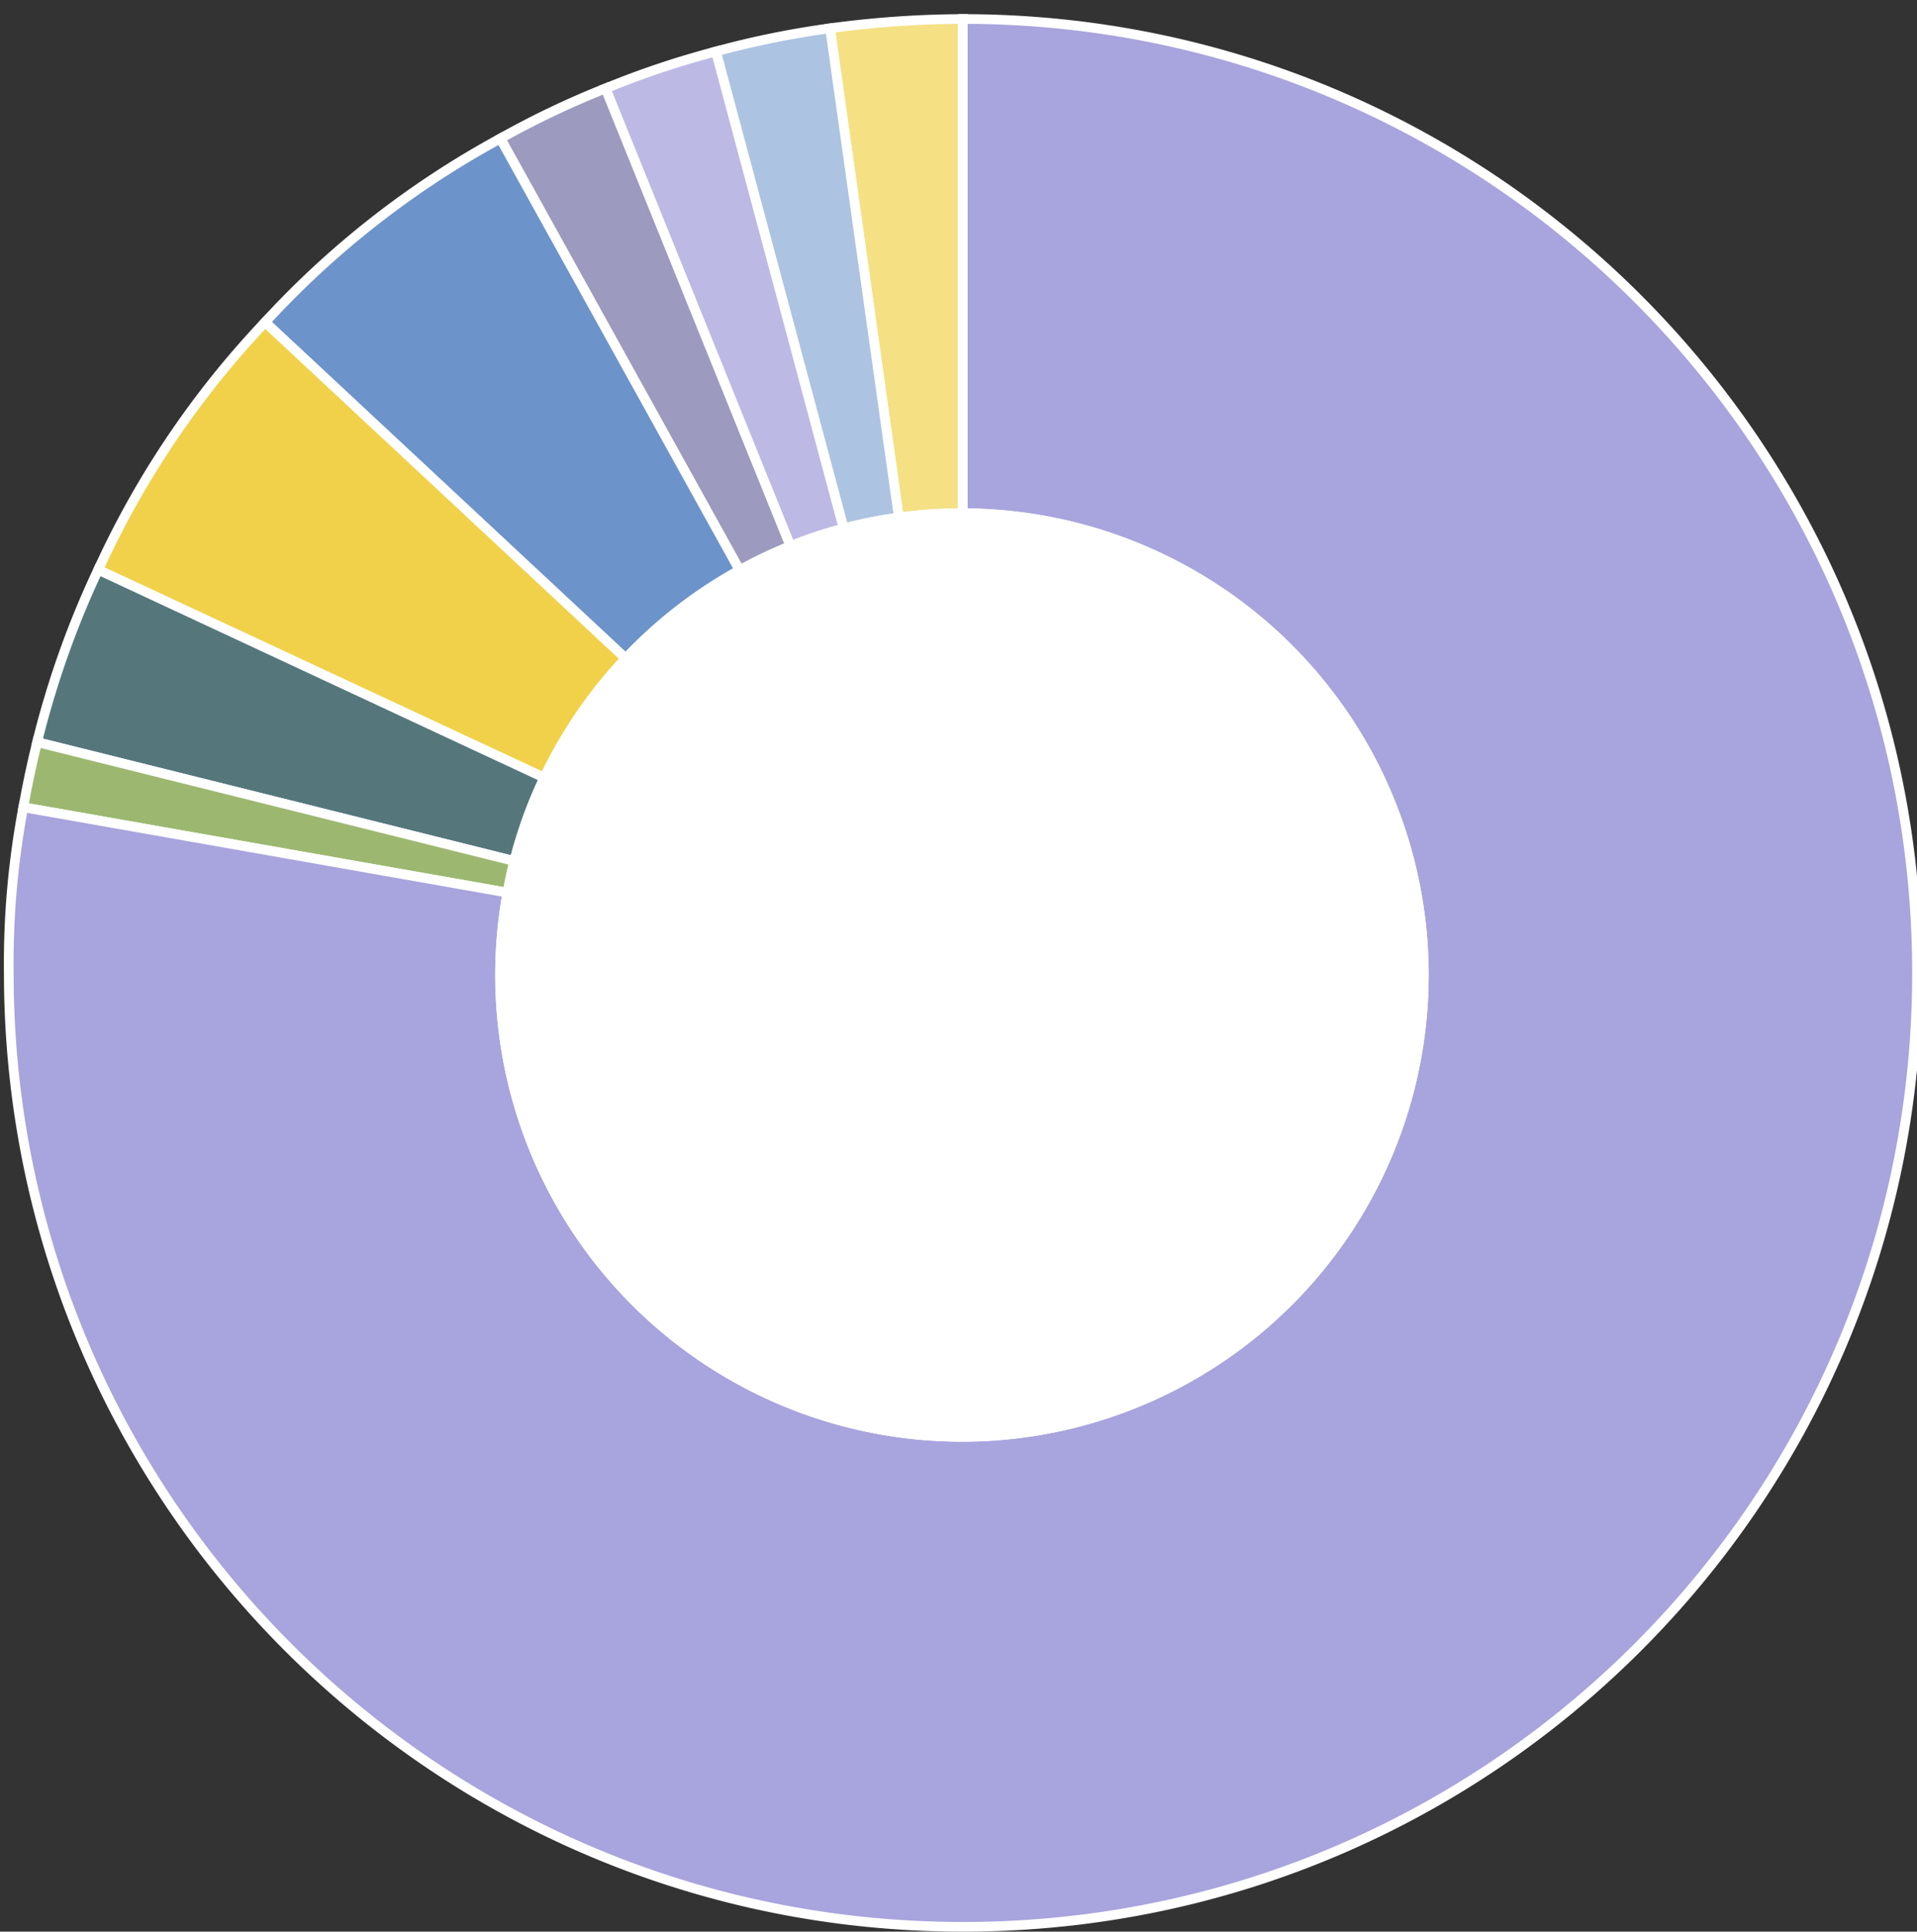
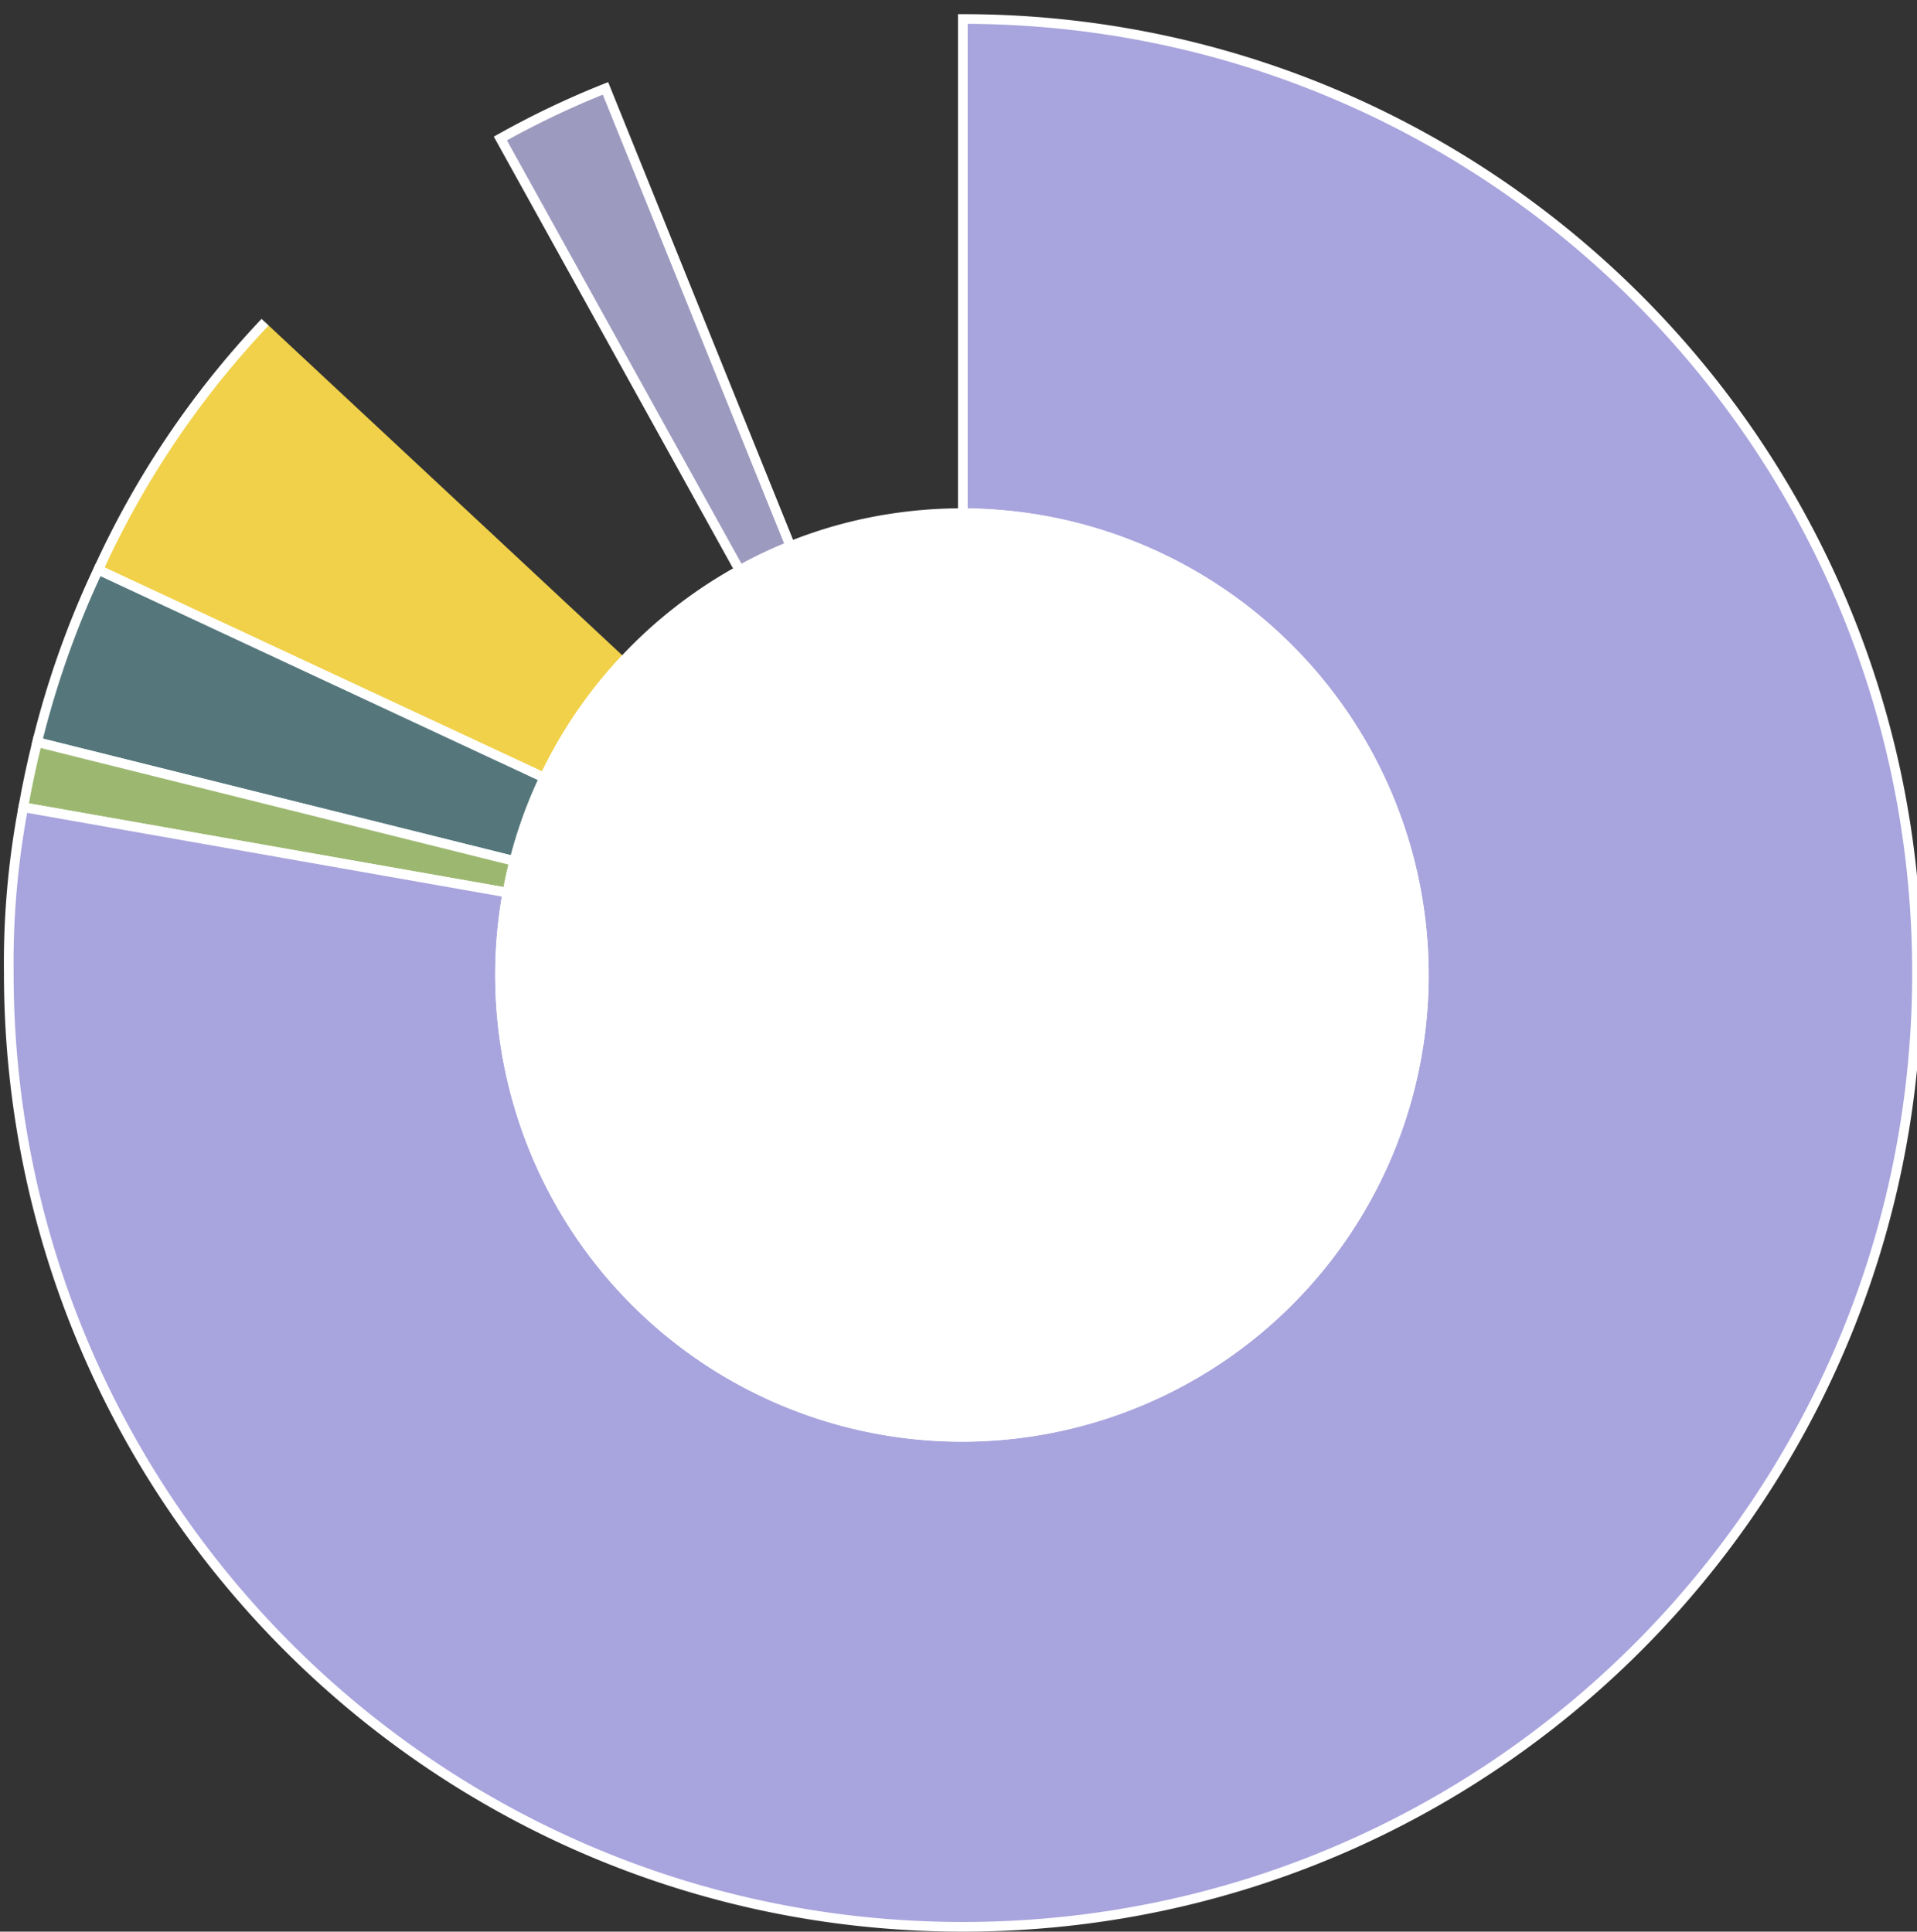
<svg xmlns="http://www.w3.org/2000/svg" preserveAspectRatio="xMidYMid slice" width="256px" height="258px" viewBox="0 0 398.43 399.58">
  <rect x="0" y="0" width="398.43" height="399.58" fill="#333333" stroke="none" />
-   <path d="M200.65,3.28V105.53h-.18a95.24,95.24,0,0,0-13.05.89L173.19,5.2A208.4,208.4,0,0,1,200.65,3.28Z" transform="translate(-0.54 0.65)" fill="#f5e084" stroke="#fff" stroke-miterlimit="10" stroke-width="2" />
-   <path d="M187.42,106.42a93.45,93.45,0,0,0-11.4,2.27L149.58,10A182.6,182.6,0,0,1,173.19,5.2Z" transform="translate(-0.54 0.65)" fill="#adc3e2" stroke="#fff" stroke-miterlimit="10" stroke-width="2" />
-   <path d="M176,108.69a93.76,93.76,0,0,0-11,3.66l-38.26-94.7A180.7,180.7,0,0,1,149.58,10Z" transform="translate(-0.54 0.65)" fill="#bcb9e5" stroke="#fff" stroke-miterlimit="10" stroke-width="2" />
  <path d="M165,112.35a91.64,91.64,0,0,0-10.5,5L105,28a183.42,183.42,0,0,1,21.74-10.37Z" transform="translate(-0.54 0.65)" fill="#9d9abf" stroke="#fff" stroke-miterlimit="10" stroke-width="2" />
-   <path d="M154.49,117.32a95.52,95.52,0,0,0-23.56,18.26L56.34,66A187.48,187.48,0,0,1,105,28Z" transform="translate(-0.54 0.65)" fill="#6d93cb" stroke="#fff" stroke-miterlimit="10" stroke-width="2" />
-   <path d="M130.93,135.58a95.3,95.3,0,0,0-16.84,24.66l-92.27-43A187.47,187.47,0,0,1,56.34,66Z" transform="translate(-0.54 0.65)" fill="#f1d14a" stroke="#fff" stroke-miterlimit="10" stroke-width="2" />
+   <path d="M130.93,135.58a95.3,95.3,0,0,0-16.84,24.66l-92.27-43A187.47,187.47,0,0,1,56.34,66" transform="translate(-0.54 0.65)" fill="#f1d14a" stroke="#fff" stroke-miterlimit="10" stroke-width="2" />
  <path d="M114.09,160.24a93.5,93.5,0,0,0-6.2,17.23l-98.7-24.6a190.19,190.19,0,0,1,12.63-35.66Z" transform="translate(-0.54 0.65)" fill="#55777c" stroke="#fff" stroke-miterlimit="10" stroke-width="2" />
  <path d="M107.89,177.47c-.55,2.15-1,4.33-1.42,6.53L6.33,166.34c.75-4.29,1.81-9.24,2.86-13.47Z" transform="translate(-0.54 0.65)" fill="#9cb870" stroke="#fff" stroke-miterlimit="10" stroke-width="2" />
  <path d="M398,200.6c0,109-88.34,197.33-197.32,197.33S3.33,309.58,3.33,200.6a173.5,173.5,0,0,1,3-34.26L106.47,184a95.53,95.53,0,1,0,94.18-78.47V3.28C309.63,3.28,398,91.63,398,200.6Z" transform="translate(-0.54 0.65)" fill="#a8a4dd" stroke="#fff" stroke-miterlimit="10" stroke-width="2" />
  <path d="M296,201.05A95.53,95.53,0,1,1,106.47,184c.39-2.2.87-4.38,1.42-6.53a93.5,93.5,0,0,1,6.2-17.23,95.92,95.92,0,0,1,40.4-42.92,91.64,91.64,0,0,1,10.5-5,93.91,93.91,0,0,1,22.43-5.93,95.24,95.24,0,0,1,13.05-.89h.18A95.53,95.53,0,0,1,296,201.05Z" transform="translate(-0.54 0.65)" fill="#fff" stroke="#fff" stroke-miterlimit="10" stroke-width="2" />
  <path d="M1-.19V-.4a.22.22,0,0,1,.21.21A.21.21,0,0,1,1,0,.21.21,0,0,1,.79-.19.22.22,0,0,1,1-.4H1Z" transform="translate(-0.54 0.65)" stroke="#000" stroke-miterlimit="10" stroke-width="0.5" />
</svg>